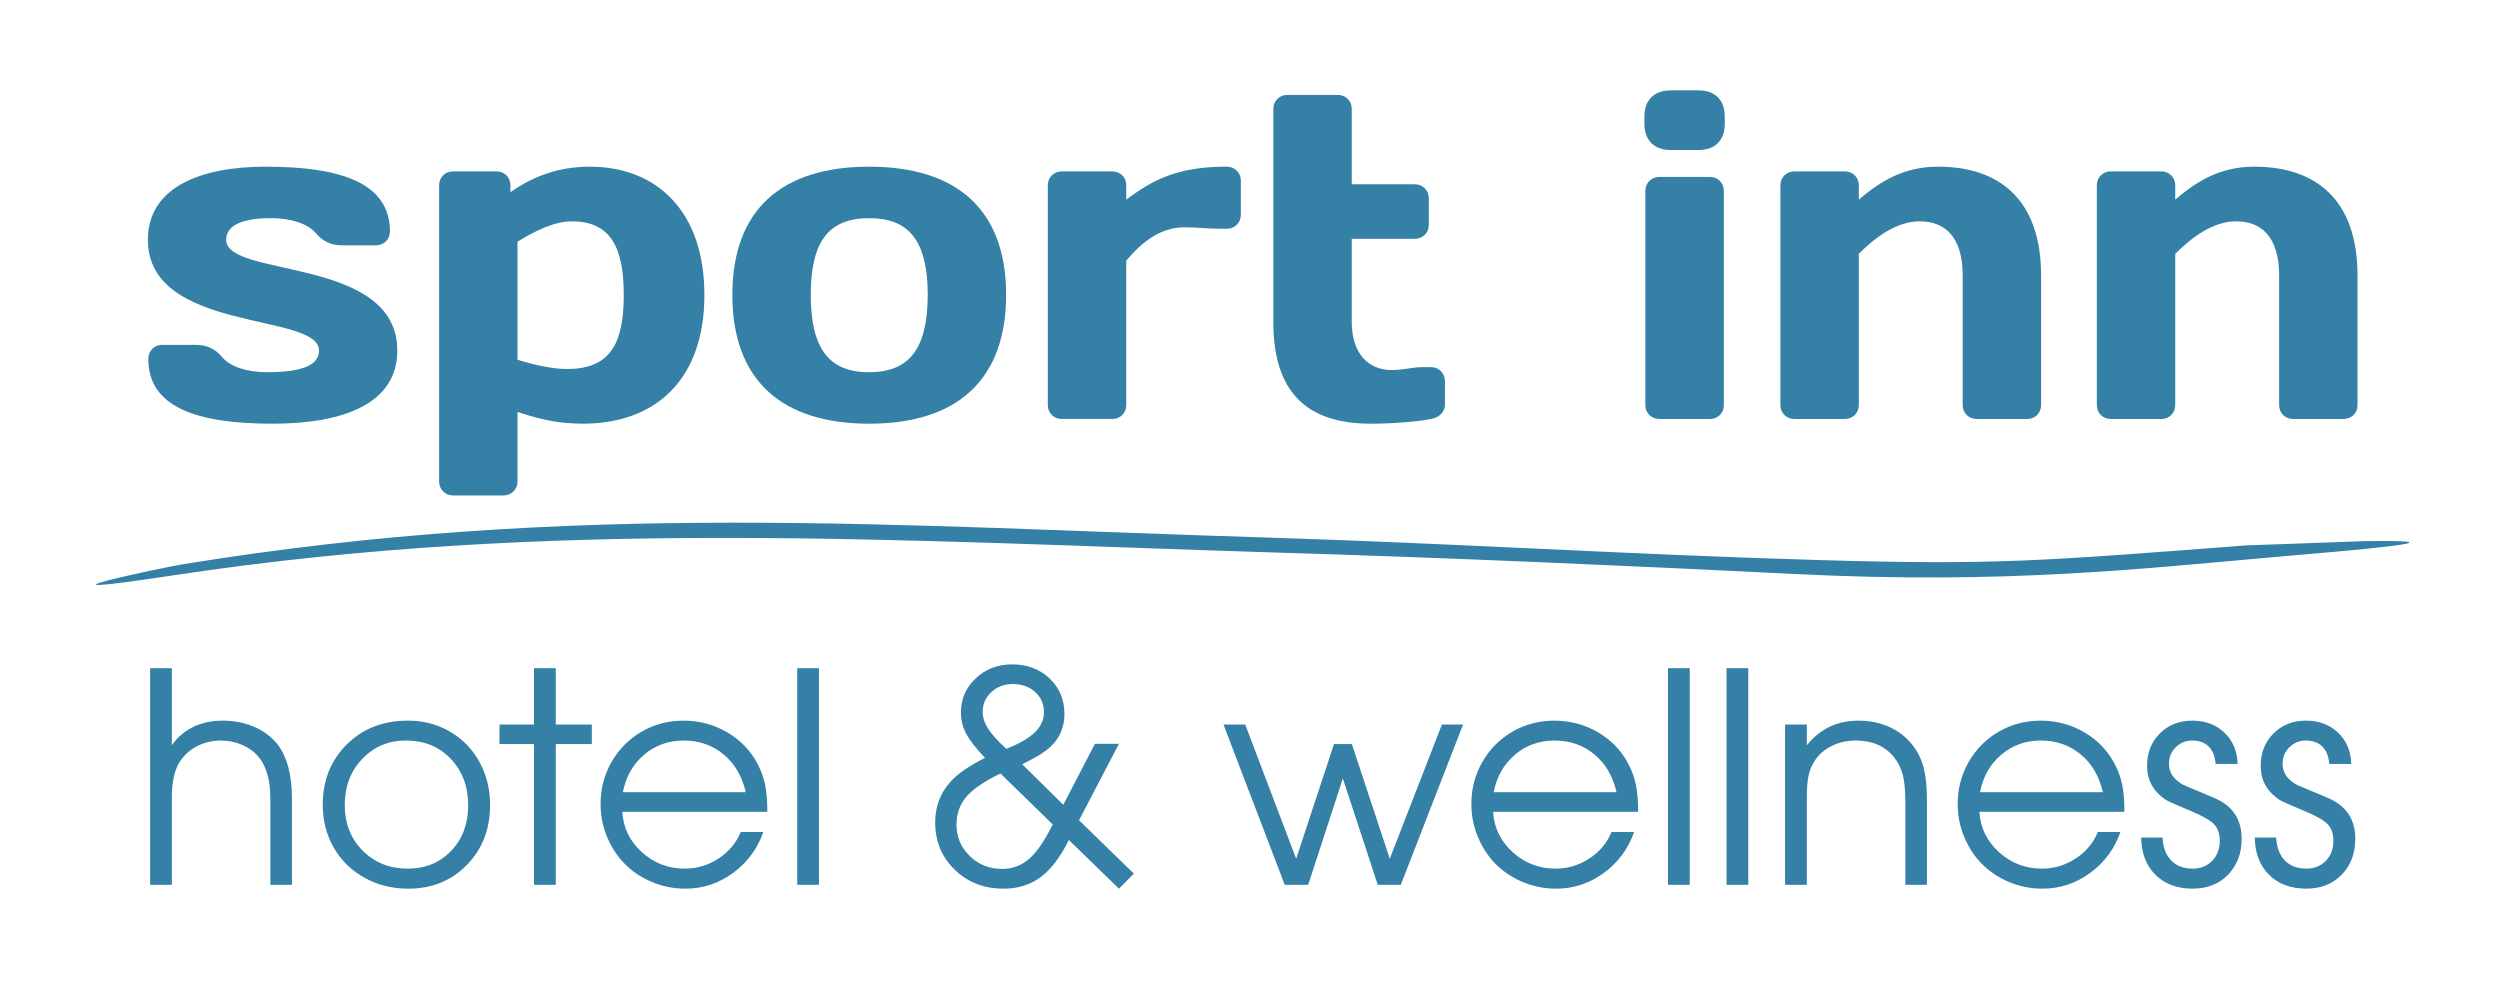
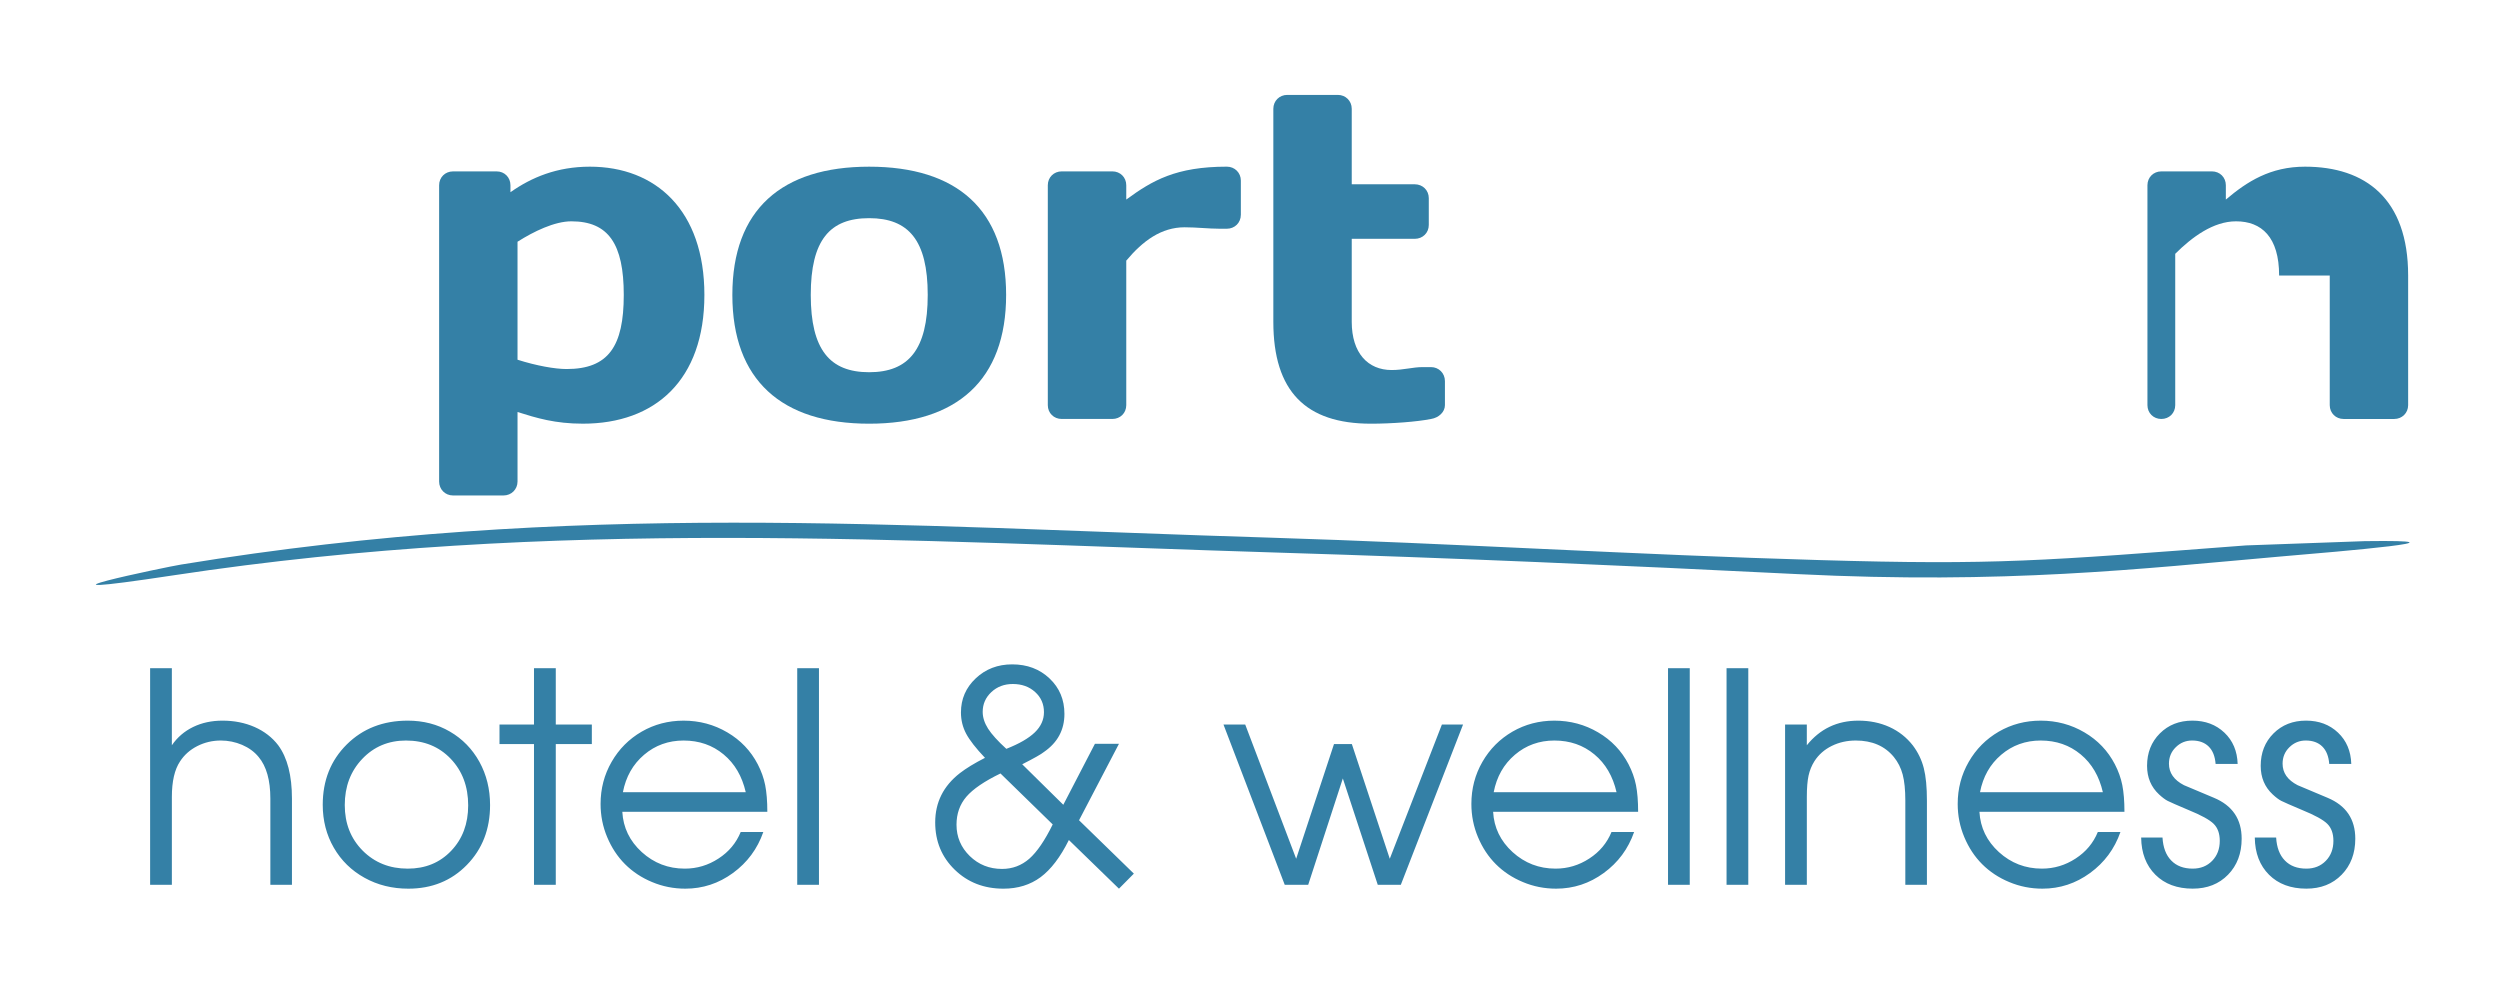
<svg xmlns="http://www.w3.org/2000/svg" xmlns:ns1="http://www.inkscape.org/namespaces/inkscape" xmlns:ns2="http://sodipodi.sourceforge.net/DTD/sodipodi-0.dtd" id="svg2985" version="1.1" ns1:version="0.48.4 r9939" width="131.727" height="52" viewBox="0 0 131.727 52" xml:space="preserve" ns2:docname="sports-inn01.svg">
  <defs id="defs2989" />
  <ns2:namedview pagecolor="#ffffff" bordercolor="#666666" borderopacity="1" objecttolerance="10" gridtolerance="10" guidetolerance="10" ns1:pageopacity="0" ns1:pageshadow="2" ns1:window-width="1920" ns1:window-height="1017" id="namedview2987" showgrid="false" ns1:zoom="1.2685913" ns1:cx="-32.748011" ns1:cy="13.650747" ns1:window-x="-8" ns1:window-y="-8" ns1:window-maximized="1" ns1:current-layer="g2995" fit-margin-top="5" fit-margin-left="5" fit-margin-right="5" fit-margin-bottom="5" />
  <g id="g2993" ns1:groupmode="layer" ns1:label="Logo sport inn" transform="matrix(1.25,0,0,-1.25,-310.71,573.301)">
    <g id="g2995">
      <g id="g3336" transform="matrix(0.253,0,0,0.253,225.155,327.233)">
-         <path ns1:connector-curvature="0" id="path2997" style="fill:#3480a6;fill-opacity:1;fill-rule:nonzero;stroke:none" d="m 137.936,448.806 c -12.67,0 -20.687,2.769 -20.687,10.8 0,1.314 0.992,2.337 2.311,2.337 l 5.632,0 c 1.926,0 3.334,-0.785 4.335,-2.02 1.319,-1.618 4.167,-2.539 7.506,-2.539 6.487,0 8.661,1.454 8.661,3.606 0,6.417 -28.51,2.872 -28.51,18.454 0,8.723 8.703,12.184 19.61,12.184 12.679,0 20.715,-2.774 20.715,-10.795 0,-1.319 -1.016,-2.31 -2.339,-2.31 l -5.636,0 c -1.922,0 -3.307,0.768 -4.326,1.979 -1.319,1.618 -4.168,2.548 -7.484,2.548 -5.355,0 -7.501,-1.449 -7.501,-3.606 0,-6.402 28.514,-2.703 28.514,-18.454 0,-8.724 -8.737,-12.184 -20.802,-12.184" />
        <path ns1:connector-curvature="0" id="path2999" style="fill:#3480a6;fill-opacity:1;fill-rule:nonzero;stroke:none" d="m 178.767,479.124 0,-19.658 c 3.18,-1.014 6.258,-1.552 8.18,-1.552 6.973,0 9.521,3.789 9.521,12.348 0,8.488 -2.548,12.262 -8.731,12.262 -2.807,0 -6.276,-1.693 -8.97,-3.4 z m 31.134,-8.862 c 0,-14.194 -8.198,-21.453 -20.241,-21.453 -4.635,0 -7.712,0.94 -10.892,1.944 l 0,-11.584 c 0,-1.296 -1.015,-2.321 -2.339,-2.321 l -8.405,0 c -1.323,0 -2.319,1.025 -2.319,2.321 l 0,49.364 c 0,1.313 0.996,2.309 2.319,2.309 l 7.273,0 c 1.3,0 2.292,-0.996 2.292,-2.309 l 0,-1.16 c 3.502,2.474 7.758,4.256 13.231,4.256 10.977,0 19.081,-7.263 19.081,-21.368" />
        <path ns1:connector-curvature="0" id="path3001" style="fill:#3480a6;fill-opacity:1;fill-rule:nonzero;stroke:none" d="m 247.111,470.263 c 0,9.115 -3.203,12.787 -9.76,12.787 -6.572,0 -9.728,-3.671 -9.728,-12.787 0,-9.107 3.157,-12.881 9.728,-12.881 6.557,0 9.76,3.774 9.76,12.881 z m 13.062,0 c 0,-14.195 -8.207,-21.457 -22.822,-21.457 -14.592,0 -22.791,7.262 -22.791,21.457 0,14.194 8.199,21.364 22.791,21.364 14.615,0 22.822,-7.169 22.822,-21.364" />
        <path ns1:connector-curvature="0" id="path3003" style="fill:#3480a6;fill-opacity:1;fill-rule:nonzero;stroke:none" d="m 299.279,483.608 c 0,-1.323 -1.023,-2.319 -2.324,-2.319 l -1.225,0 c -1.811,0 -3.798,0.24 -5.818,0.24 -3.869,0 -6.946,-2.241 -9.723,-5.556 l 0,-24.077 c 0,-1.315 -1.001,-2.302 -2.32,-2.302 l -8.433,0 c -1.318,0 -2.319,0.987 -2.319,2.302 l 0,36.638 c 0,1.315 1.001,2.311 2.319,2.311 l 8.433,0 c 1.319,0 2.32,-0.996 2.32,-2.311 l 0,-2.385 c 4.33,3.171 8.269,5.482 16.767,5.482 1.301,0 2.324,-1.016 2.324,-2.311 l 0,-5.712 z" />
        <path ns1:connector-curvature="0" id="path3005" style="fill:#3480a6;fill-opacity:1;fill-rule:nonzero;stroke:none" d="m 320.937,448.806 c -10.828,0 -16.243,5.379 -16.243,16.972 l 0,35.497 c 0,1.315 1.02,2.311 2.315,2.311 l 8.433,0 c 1.295,0 2.315,-0.997 2.315,-2.311 l 0,-12.581 10.5,0 c 1.319,0 2.338,-0.996 2.338,-2.31 l 0,-4.466 c 0,-1.325 -1.019,-2.311 -2.338,-2.311 l -10.5,0 0,-13.83 c 0,-5.224 2.712,-8.03 6.646,-8.03 2.002,0 3.484,0.487 5.173,0.487 l 1.393,0 c 1.292,0 2.315,-1.015 2.315,-2.329 l 0,-4.013 c 0,-1.142 -1.023,-2.09 -2.315,-2.3 -2.329,-0.468 -6.566,-0.787 -10.031,-0.787" />
-         <path ns1:connector-curvature="0" id="path3007" style="fill:#3480a6;fill-opacity:1;fill-rule:nonzero;stroke:none" d="m 368.993,449.592 c -1.29,0 -2.32,0.986 -2.32,2.3 l 0,35.718 c 0,1.313 1.03,2.311 2.32,2.311 l 8.437,0 c 1.315,0 2.32,-0.997 2.32,-2.311 l 0,-35.718 c 0,-1.313 -1.005,-2.3 -2.32,-2.3 l -8.437,0 z m -2.474,50.43 c 0,2.703 1.646,4.321 4.353,4.321 l 4.701,0 c 2.712,0 4.331,-1.618 4.331,-4.321 l 0,-1.296 c 0,-2.703 -1.619,-4.32 -4.331,-4.32 l -4.701,0 c -2.707,0 -4.353,1.617 -4.353,4.32 l 0,1.296 z" />
-         <path ns1:connector-curvature="0" id="path3009" style="fill:#3480a6;fill-opacity:1;fill-rule:nonzero;stroke:none" d="m 419.545,473.497 c 0,6.412 -2.929,9.027 -7.184,9.027 -3.78,0 -7.343,-2.615 -10.121,-5.412 l 0,-25.218 c 0,-1.313 -1.006,-2.3 -2.32,-2.3 l -8.423,0 c -1.299,0 -2.324,0.987 -2.324,2.3 l 0,36.639 c 0,1.314 1.025,2.311 2.324,2.311 l 8.423,0 c 1.314,0 2.32,-0.996 2.32,-2.311 l 0,-2.385 c 3.567,3.007 7.436,5.481 13.226,5.481 10.028,0 17.142,-5.345 17.142,-18.132 l 0,-21.603 c 0,-1.313 -0.997,-2.3 -2.32,-2.3 l -8.409,0 c -1.323,0 -2.333,0.987 -2.333,2.3 l 0,21.603 z" />
-         <path ns1:connector-curvature="0" id="path3011" style="fill:#3480a6;fill-opacity:1;fill-rule:nonzero;stroke:none" d="m 472.269,473.497 c 0,6.412 -2.923,9.027 -7.184,9.027 -3.784,0 -7.32,-2.615 -10.126,-5.412 l 0,-25.218 c 0,-1.313 -1.001,-2.3 -2.315,-2.3 l -8.433,0 c -1.314,0 -2.315,0.987 -2.315,2.3 l 0,36.639 c 0,1.314 1.001,2.311 2.315,2.311 l 8.433,0 c 1.314,0 2.315,-0.996 2.315,-2.311 l 0,-2.385 c 3.545,3.007 7.413,5.481 13.194,5.481 10.065,0 17.179,-5.345 17.179,-18.132 l 0,-21.603 c 0,-1.313 -1.025,-2.3 -2.316,-2.3 l -8.441,0 c -1.296,0 -2.306,0.987 -2.306,2.3 l 0,21.603 z" />
+         <path ns1:connector-curvature="0" id="path3011" style="fill:#3480a6;fill-opacity:1;fill-rule:nonzero;stroke:none" d="m 472.269,473.497 c 0,6.412 -2.923,9.027 -7.184,9.027 -3.784,0 -7.32,-2.615 -10.126,-5.412 l 0,-25.218 c 0,-1.313 -1.001,-2.3 -2.315,-2.3 c -1.314,0 -2.315,0.987 -2.315,2.3 l 0,36.639 c 0,1.314 1.001,2.311 2.315,2.311 l 8.433,0 c 1.314,0 2.315,-0.996 2.315,-2.311 l 0,-2.385 c 3.545,3.007 7.413,5.481 13.194,5.481 10.065,0 17.179,-5.345 17.179,-18.132 l 0,-21.603 c 0,-1.313 -1.025,-2.3 -2.316,-2.3 l -8.441,0 c -1.296,0 -2.306,0.987 -2.306,2.3 l 0,21.603 z" />
        <path ns1:connector-curvature="0" id="path3013" style="fill:#3480a6;fill-opacity:1;fill-rule:nonzero;stroke:none" d="m 466.775,428.528 c -34.023,-2.587 -41.6,-3.306 -71.046,-2.446 -30.578,0.874 -61.108,2.792 -91.657,3.741 -62.311,1.895 -115.824,6.239 -181.352,-4.485 -2.273,-0.355 -30.049,-6.155 -1.159,-1.778 63.516,9.616 120.892,5.707 184.082,3.762 28.813,-0.875 57.61,-2.148 86.401,-3.579 34.497,-1.712 57.076,0.875 80.228,2.914 10.648,0.902 33.514,2.839 14.287,2.581 l -19.784,-0.711 z" />
        <path ns1:connector-curvature="0" id="path3015" style="fill:#3480a6;fill-opacity:1;fill-rule:nonzero;stroke:none" d="m 117.553,371.98 c 0,0 0,12.031 0,36.086 0,0 1.205,0 3.622,0 0,0 0,-4.282 0,-12.837 0.912,1.327 2.092,2.336 3.541,3.044 1.457,0.708 3.093,1.058 4.9,1.058 1.962,0 3.745,-0.358 5.356,-1.066 1.612,-0.716 2.922,-1.726 3.923,-3.036 1.53,-2.076 2.288,-5.047 2.288,-8.89 l 0,-14.359 -3.598,0 c 0,0 0,4.786 0,14.359 0,3.069 -0.651,5.381 -1.954,6.936 -0.7,0.862 -1.62,1.531 -2.743,2.019 -1.131,0.48 -2.312,0.725 -3.557,0.725 -1.4,0 -2.703,-0.31 -3.924,-0.928 -1.213,-0.619 -2.173,-1.473 -2.873,-2.556 -0.903,-1.351 -1.359,-3.321 -1.359,-5.91 l 0,-14.644 -3.622,0 z m 42.923,27.351 c 2.597,0 4.933,-0.602 7.025,-1.824 2.092,-1.213 3.728,-2.897 4.917,-5.039 1.181,-2.149 1.775,-4.55 1.775,-7.204 0,-4.005 -1.286,-7.334 -3.866,-9.971 -2.572,-2.638 -5.829,-3.957 -9.752,-3.957 -2.686,0 -5.12,0.602 -7.302,1.816 -2.173,1.205 -3.883,2.873 -5.112,5.006 -1.229,2.124 -1.848,4.51 -1.848,7.155 0,4.054 1.335,7.4 4.005,10.053 2.67,2.646 6.057,3.964 10.159,3.964 z m -0.285,-3.313 c -2.922,0 -5.356,-1.018 -7.294,-3.061 -1.946,-2.044 -2.914,-4.608 -2.914,-7.693 0,-3.052 0.993,-5.584 2.979,-7.587 1.994,-2.002 4.494,-3.004 7.513,-3.004 2.947,0 5.356,0.993 7.237,2.971 1.889,1.978 2.833,4.502 2.833,7.57 0,3.151 -0.977,5.739 -2.914,7.766 -1.938,2.027 -4.42,3.037 -7.44,3.037 z m 21.319,-24.039 c 0,0 0,7.815 0,23.444 0,0 -1.913,0 -5.747,0 0,0 0,1.091 0,3.264 0,0 1.921,0 5.747,0 0,0 0,3.125 0,9.377 0,0 1.213,0 3.631,0 0,0 0,-3.126 0,-9.377 0,0 2.002,0 6.007,0 0,0 0,-1.091 0,-3.264 0,0 -2.002,0 -6.007,0 0,0 0,-7.815 0,-23.444 0,0 -1.213,0 -3.631,0 z m 38.878,12.161 c 0,0 -8.051,0 -24.161,0 0.147,-2.637 1.229,-4.875 3.248,-6.715 2.018,-1.831 4.404,-2.751 7.155,-2.751 2.035,0 3.907,0.561 5.625,1.685 1.718,1.115 2.947,2.588 3.696,4.42 l 3.769,0 c -0.985,-2.817 -2.67,-5.088 -5.055,-6.83 -2.385,-1.742 -5.031,-2.613 -7.945,-2.613 -1.937,0 -3.785,0.366 -5.527,1.099 -1.75,0.724 -3.256,1.726 -4.51,2.979 -1.253,1.253 -2.247,2.76 -2.979,4.51 -0.733,1.742 -1.099,3.589 -1.099,5.526 0,2.548 0.611,4.884 1.84,7.017 1.221,2.124 2.89,3.802 5.006,5.031 2.117,1.221 4.445,1.831 6.985,1.831 2.637,0 5.071,-0.651 7.285,-1.954 2.222,-1.302 3.907,-3.076 5.071,-5.316 0.586,-1.131 1.001,-2.287 1.237,-3.467 0.236,-1.188 0.358,-2.67 0.358,-4.453 z m -24.063,3.273 20.465,0 c -0.61,2.654 -1.831,4.754 -3.688,6.292 -1.856,1.539 -4.07,2.312 -6.667,2.312 -2.524,0 -4.722,-0.79 -6.578,-2.37 -1.864,-1.587 -3.036,-3.662 -3.533,-6.235 z m 29.044,-15.434 c 0,0 0,12.031 0,36.086 0,0 1.205,0 3.622,0 0,0 0,-12.031 0,-36.086 0,0 -1.205,0 -3.622,0 z m 49.599,23.493 c 0,0 1.335,0 4.005,0 0,0 -2.214,-4.249 -6.651,-12.739 0,0 3.045,-2.964 9.134,-8.89 0,0 -0.822,-0.838 -2.483,-2.507 0,0 -2.776,2.703 -8.344,8.107 -1.417,-2.849 -2.987,-4.908 -4.705,-6.186 -1.726,-1.278 -3.794,-1.921 -6.195,-1.921 -3.24,0 -5.95,1.05 -8.116,3.158 -2.174,2.108 -3.256,4.738 -3.256,7.88 0,3.346 1.368,6.072 4.103,8.205 1.05,0.814 2.442,1.661 4.192,2.556 -1.506,1.587 -2.556,2.931 -3.134,4.014 -0.578,1.091 -0.871,2.271 -0.871,3.541 0,2.247 0.822,4.144 2.466,5.69 1.644,1.555 3.671,2.328 6.073,2.328 2.499,0 4.567,-0.781 6.228,-2.352 1.652,-1.563 2.474,-3.533 2.474,-5.902 0,-2.654 -1.131,-4.77 -3.411,-6.341 -0.44,-0.366 -1.652,-1.05 -3.622,-2.052 l 6.846,-6.748 5.267,10.159 z m -7.033,-13.431 -8.702,8.49 c -2.686,-1.303 -4.583,-2.597 -5.682,-3.875 -1.091,-1.277 -1.644,-2.832 -1.644,-4.663 0,-2.043 0.741,-3.785 2.206,-5.218 1.473,-1.433 3.264,-2.149 5.381,-2.149 1.734,0 3.24,0.57 4.534,1.694 1.286,1.131 2.589,3.036 3.908,5.722 z m -7.725,12.593 c 2.149,0.847 3.728,1.758 4.746,2.743 1.018,0.986 1.522,2.109 1.522,3.362 0,1.351 -0.488,2.474 -1.474,3.362 -0.985,0.895 -2.23,1.335 -3.72,1.335 -1.416,0 -2.605,-0.448 -3.565,-1.343 -0.961,-0.895 -1.449,-2.002 -1.449,-3.305 0,-0.92 0.301,-1.848 0.895,-2.792 0.602,-0.936 1.612,-2.059 3.044,-3.362 z m 46.384,-22.654 c 0,0 -3.403,8.906 -10.208,26.708 0,0 1.213,0 3.622,0 0,0 2.833,-7.457 8.49,-22.369 0,0 2.1,6.365 6.301,19.105 0,0 0.993,0 2.979,0 0,0 2.108,-6.366 6.317,-19.105 0,0 2.898,7.457 8.686,22.369 0,0 1.173,0 3.525,0 0,0 -3.451,-8.897 -10.371,-26.708 0,0 -1.278,0 -3.842,0 0,0 -1.938,5.91 -5.82,17.721 0,0 -1.921,-5.91 -5.771,-17.721 0,0 -1.303,0 -3.907,0 z m 58.878,12.161 c 0,0 -8.051,0 -24.16,0 0.146,-2.637 1.229,-4.875 3.248,-6.715 2.019,-1.831 4.404,-2.751 7.155,-2.751 2.035,0 3.907,0.561 5.625,1.685 1.718,1.115 2.947,2.588 3.696,4.42 l 3.769,0 c -0.985,-2.817 -2.67,-5.088 -5.055,-6.83 -2.385,-1.742 -5.03,-2.613 -7.945,-2.613 -1.937,0 -3.785,0.366 -5.527,1.099 -1.75,0.724 -3.256,1.726 -4.51,2.979 -1.254,1.253 -2.247,2.76 -2.979,4.51 -0.733,1.742 -1.099,3.589 -1.099,5.526 0,2.548 0.611,4.884 1.84,7.017 1.221,2.124 2.89,3.802 5.006,5.031 2.117,1.221 4.445,1.831 6.984,1.831 2.637,0 5.071,-0.651 7.285,-1.954 2.222,-1.302 3.907,-3.076 5.072,-5.316 0.586,-1.131 1.001,-2.287 1.237,-3.467 0.236,-1.188 0.358,-2.67 0.358,-4.453 z m -24.063,3.273 20.465,0 c -0.611,2.654 -1.832,4.754 -3.688,6.292 -1.856,1.539 -4.07,2.312 -6.667,2.312 -2.524,0 -4.721,-0.79 -6.577,-2.37 -1.864,-1.587 -3.036,-3.662 -3.533,-6.235 z m 29.044,-15.434 c 0,0 0,12.031 0,36.086 0,0 1.205,0 3.622,0 0,0 0,-12.031 0,-36.086 0,0 -1.205,0 -3.622,0 z m 9.752,0 c 0,0 0,12.031 0,36.086 0,0 1.205,0 3.622,0 0,0 0,-12.031 0,-36.086 0,0 -1.205,0 -3.622,0 z m 9.752,0 c 0,0 0,8.906 0,26.708 0,0 1.205,0 3.622,0 0,0 0,-1.147 0,-3.459 2.198,2.735 5.055,4.102 8.588,4.102 1.889,0 3.615,-0.35 5.178,-1.058 1.555,-0.708 2.857,-1.734 3.907,-3.085 0.863,-1.148 1.465,-2.401 1.815,-3.769 0.35,-1.367 0.521,-3.175 0.521,-5.413 l 0,-14.026 -3.598,0 c 0,0 0,4.673 0,14.026 0,1.791 -0.147,3.247 -0.44,4.346 -0.293,1.107 -0.789,2.084 -1.473,2.923 -1.506,1.831 -3.622,2.744 -6.341,2.744 -1.457,0 -2.8,-0.302 -4.013,-0.904 -1.221,-0.603 -2.173,-1.449 -2.873,-2.532 -0.464,-0.733 -0.79,-1.538 -0.985,-2.418 -0.187,-0.879 -0.285,-2.051 -0.285,-3.492 l 0,-14.693 -3.622,0 z m 56.542,12.161 c 0,0 -8.05,0 -24.16,0 0.146,-2.637 1.229,-4.875 3.248,-6.715 2.018,-1.831 4.404,-2.751 7.155,-2.751 2.035,0 3.907,0.561 5.625,1.685 1.718,1.115 2.947,2.588 3.696,4.42 l 3.769,0 c -0.985,-2.817 -2.67,-5.088 -5.055,-6.83 -2.385,-1.742 -5.03,-2.613 -7.945,-2.613 -1.937,0 -3.785,0.366 -5.527,1.099 -1.75,0.724 -3.256,1.726 -4.51,2.979 -1.254,1.253 -2.247,2.76 -2.979,4.51 -0.733,1.742 -1.099,3.589 -1.099,5.526 0,2.548 0.611,4.884 1.84,7.017 1.221,2.124 2.89,3.802 5.006,5.031 2.116,1.221 4.444,1.831 6.984,1.831 2.638,0 5.071,-0.651 7.285,-1.954 2.222,-1.302 3.907,-3.076 5.072,-5.316 0.586,-1.131 1.001,-2.287 1.237,-3.467 0.236,-1.188 0.358,-2.67 0.358,-4.453 z m -24.062,3.273 20.464,0 c -0.611,2.654 -1.832,4.754 -3.688,6.292 -1.856,1.539 -4.07,2.312 -6.667,2.312 -2.524,0 -4.721,-0.79 -6.577,-2.37 -1.864,-1.587 -3.036,-3.662 -3.533,-6.235 z m 26.846,-7.562 c 0,0 1.189,0 3.557,0 0.098,-1.652 0.578,-2.931 1.457,-3.826 0.871,-0.904 2.068,-1.351 3.574,-1.351 1.319,0 2.401,0.431 3.248,1.302 0.838,0.864 1.262,1.971 1.262,3.322 0,1.229 -0.342,2.173 -1.018,2.841 -0.675,0.667 -2.06,1.433 -4.16,2.288 -1.921,0.814 -3.085,1.319 -3.492,1.53 -0.407,0.204 -0.887,0.562 -1.441,1.075 -1.335,1.237 -2.003,2.825 -2.003,4.77 0,2.174 0.708,3.973 2.133,5.397 1.425,1.425 3.232,2.133 5.422,2.133 2.149,0 3.923,-0.667 5.332,-2.002 1.408,-1.335 2.141,-3.077 2.206,-5.218 l -3.671,0 c -0.098,1.27 -0.48,2.239 -1.156,2.905 -0.676,0.668 -1.595,1.002 -2.76,1.002 -1.058,0 -1.97,-0.375 -2.727,-1.124 -0.757,-0.741 -1.131,-1.661 -1.131,-2.735 0,-1.53 0.83,-2.719 2.499,-3.582 1.929,-0.814 3.59,-1.505 4.99,-2.1 3.085,-1.286 4.624,-3.557 4.624,-6.821 0,-2.443 -0.757,-4.445 -2.263,-5.991 -1.514,-1.555 -3.476,-2.328 -5.894,-2.328 -2.589,0 -4.664,0.773 -6.211,2.312 -1.547,1.546 -2.344,3.606 -2.377,6.203 z m 18.934,0 c 0,0 1.189,0 3.557,0 0.098,-1.652 0.578,-2.931 1.457,-3.826 0.871,-0.904 2.068,-1.351 3.574,-1.351 1.318,0 2.401,0.431 3.248,1.302 0.838,0.864 1.262,1.971 1.262,3.322 0,1.229 -0.342,2.173 -1.018,2.841 -0.675,0.667 -2.06,1.433 -4.16,2.288 -1.921,0.814 -3.085,1.319 -3.492,1.53 -0.407,0.204 -0.887,0.562 -1.441,1.075 -1.335,1.237 -2.003,2.825 -2.003,4.77 0,2.174 0.708,3.973 2.133,5.397 1.425,1.425 3.232,2.133 5.421,2.133 2.149,0 3.924,-0.667 5.332,-2.002 1.409,-1.335 2.141,-3.077 2.206,-5.218 l -3.671,0 c -0.098,1.27 -0.48,2.239 -1.156,2.905 -0.676,0.668 -1.595,1.002 -2.76,1.002 -1.058,0 -1.97,-0.375 -2.727,-1.124 -0.757,-0.741 -1.131,-1.661 -1.131,-2.735 0,-1.53 0.83,-2.719 2.499,-3.582 1.929,-0.814 3.59,-1.505 4.99,-2.1 3.085,-1.286 4.624,-3.557 4.624,-6.821 0,-2.443 -0.757,-4.445 -2.263,-5.991 -1.514,-1.555 -3.476,-2.328 -5.894,-2.328 -2.589,0 -4.665,0.773 -6.211,2.312 -1.547,1.546 -2.344,3.606 -2.377,6.203" />
      </g>
    </g>
  </g>
</svg>